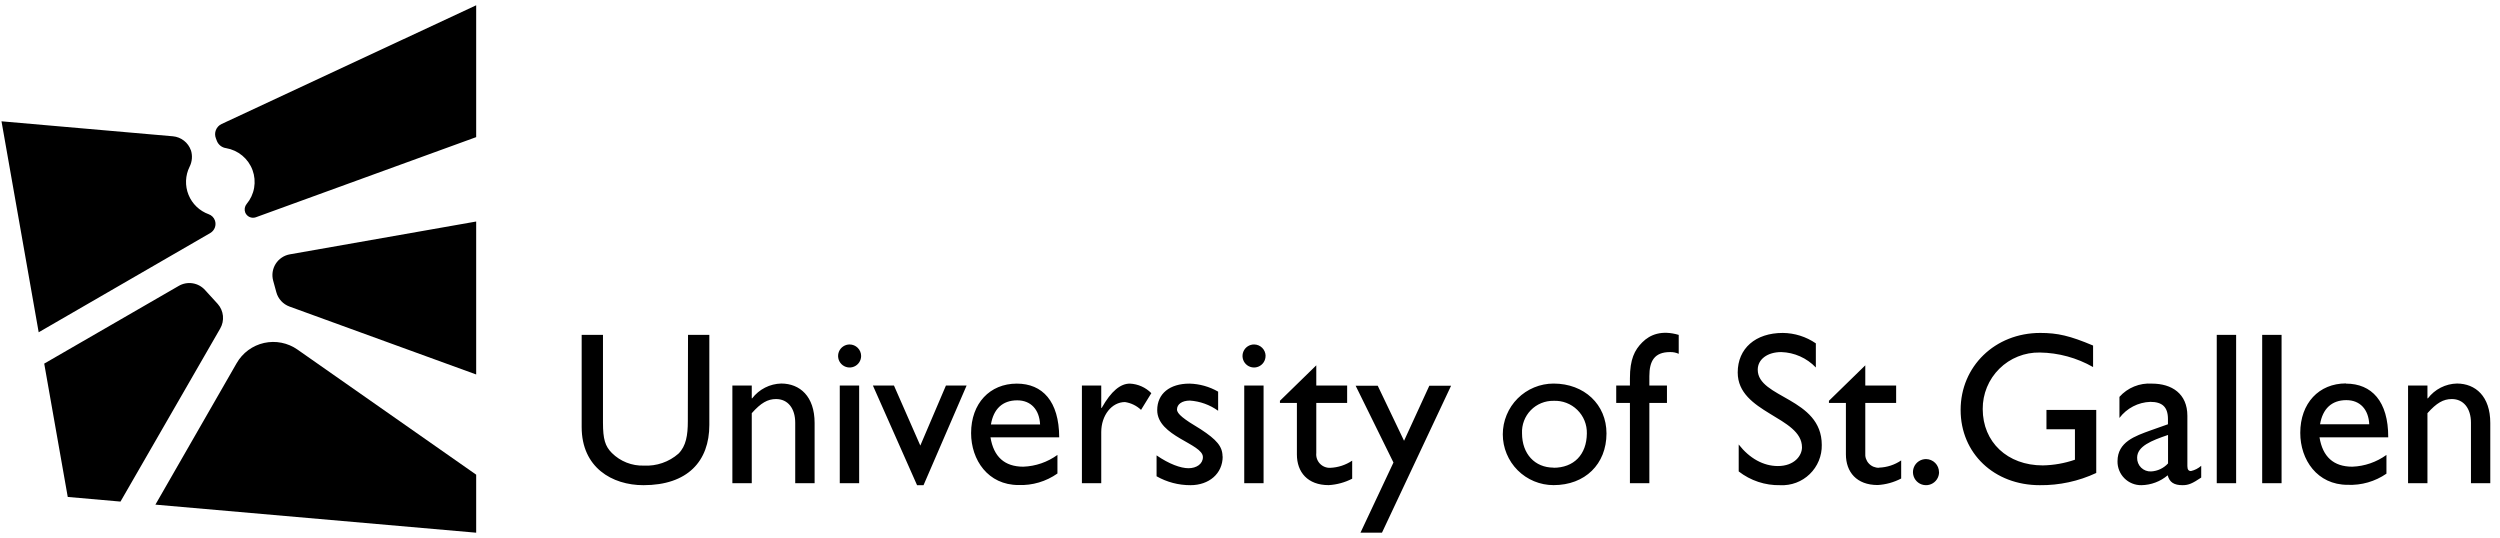
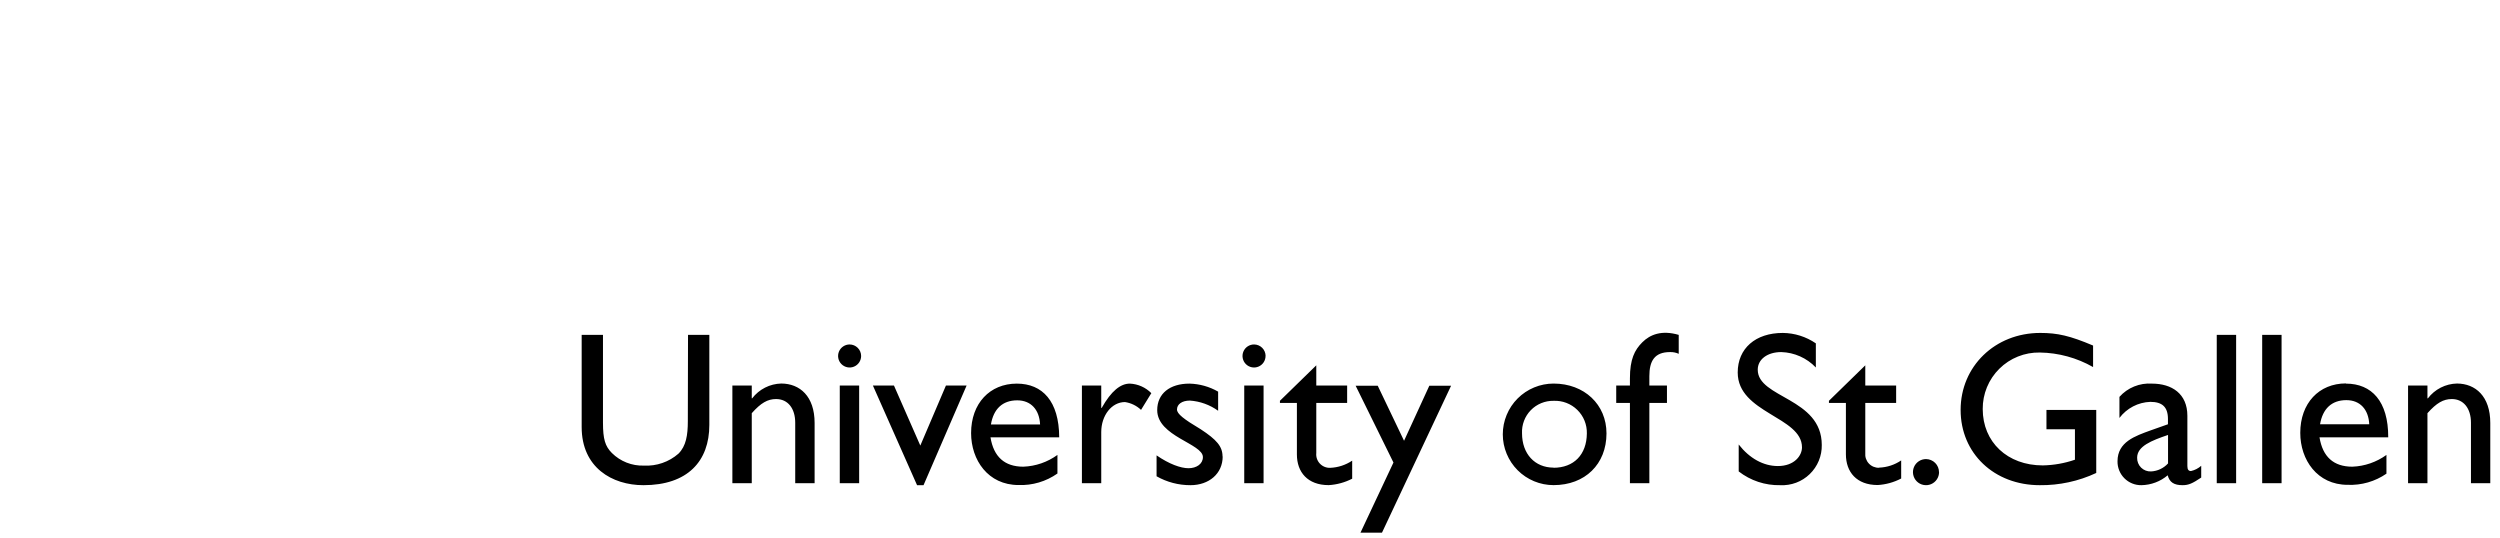
<svg xmlns="http://www.w3.org/2000/svg" viewBox="0 0 237 51" fill="none">
-   <path d="M45.142 35.5L27.442 29.06C27.141 28.95 26.871 28.77 26.654 28.534C26.437 28.298 26.28 28.014 26.197 27.705L25.897 26.61C25.823 26.341 25.806 26.06 25.847 25.784C25.889 25.509 25.987 25.245 26.136 25.009C26.285 24.774 26.482 24.572 26.714 24.418C26.945 24.263 27.207 24.158 27.482 24.11L45.142 21V35.5ZM20.642 28.815L19.442 27.5C19.134 27.156 18.718 26.929 18.262 26.857C17.806 26.785 17.34 26.872 16.942 27.105L4.192 34.47L6.422 47.11L11.422 47.55L20.872 31.15C21.084 30.786 21.176 30.364 21.135 29.945C21.094 29.526 20.921 29.13 20.642 28.815ZM18.097 14.25C17.97 13.888 17.742 13.57 17.439 13.335C17.137 13.099 16.773 12.955 16.392 12.92L0.142 11.5L3.667 31.5L19.937 22.09C20.135 21.973 20.287 21.792 20.368 21.576C20.448 21.36 20.451 21.123 20.377 20.905C20.329 20.768 20.252 20.643 20.15 20.54C20.047 20.437 19.923 20.358 19.787 20.31C19.355 20.155 18.962 19.911 18.631 19.593C18.301 19.276 18.042 18.892 17.871 18.467C17.699 18.042 17.62 17.585 17.637 17.128C17.654 16.67 17.768 16.221 17.972 15.81C18.219 15.322 18.264 14.756 18.097 14.235V14.25ZM45.142 0.5L21.007 11.755C20.76 11.87 20.567 12.075 20.466 12.328C20.366 12.581 20.366 12.862 20.467 13.115L20.567 13.38C20.641 13.557 20.761 13.711 20.913 13.828C21.066 13.944 21.246 14.019 21.437 14.045C22 14.141 22.528 14.384 22.968 14.75C23.407 15.116 23.743 15.591 23.94 16.127C24.137 16.664 24.19 17.243 24.091 17.806C23.994 18.369 23.749 18.897 23.382 19.335C23.29 19.446 23.229 19.58 23.205 19.722C23.182 19.864 23.196 20.01 23.247 20.145C23.324 20.334 23.47 20.487 23.656 20.571C23.842 20.656 24.053 20.666 24.247 20.6L45.142 13V0.5ZM28.202 33.14C27.747 32.821 27.23 32.6 26.685 32.492C26.14 32.384 25.578 32.391 25.036 32.511C24.494 32.632 23.982 32.865 23.535 33.194C23.087 33.524 22.713 33.943 22.437 34.425L14.732 47.84L45.142 50.5V45L28.202 33.14Z" fill="black" />
  <path d="M96.392 36.367C93.837 36.367 92.06 38.242 92.06 41.055C92.06 43.609 93.668 45.981 96.556 45.981C97.872 46.03 99.168 45.647 100.245 44.889V43.127C99.301 43.811 98.175 44.2 97.01 44.242C95.239 44.242 94.198 43.305 93.898 41.458H100.413C100.399 38.036 98.829 36.367 96.392 36.367ZM93.94 40.239C94.184 38.776 95.032 37.952 96.434 37.952C97.732 37.952 98.534 38.837 98.6 40.239H93.94ZM107.121 36.367C107.886 36.404 108.609 36.727 109.146 37.272L108.171 38.856C107.752 38.459 107.22 38.2 106.648 38.115C105.392 38.115 104.398 39.377 104.398 40.961V45.808H102.565V36.55H104.398V38.673H104.44C105.354 37.047 106.235 36.367 107.107 36.367H107.121ZM115.91 43.272C115.91 44.903 114.612 45.995 112.859 45.995C111.732 45.999 110.623 45.708 109.643 45.151V43.169C110.838 43.994 111.931 44.387 112.671 44.387C113.412 44.387 114.035 43.994 114.035 43.333C114.035 42.053 109.704 41.378 109.704 38.88C109.704 37.314 110.899 36.367 112.756 36.367C113.713 36.389 114.649 36.651 115.479 37.127V38.941C114.693 38.375 113.764 38.04 112.798 37.975C112.057 37.975 111.579 38.322 111.579 38.819C111.579 39.231 112.198 39.723 113.829 40.694C115.338 41.683 115.896 42.325 115.896 43.272H115.91ZM117.954 36.55H119.787V45.808H117.954V36.55ZM119.974 33.737C119.976 33.954 119.914 34.167 119.794 34.348C119.675 34.529 119.504 34.67 119.305 34.754C119.105 34.838 118.884 34.86 118.671 34.818C118.459 34.776 118.263 34.672 118.11 34.519C117.957 34.366 117.852 34.17 117.811 33.958C117.769 33.745 117.791 33.524 117.875 33.325C117.959 33.124 118.1 32.954 118.281 32.835C118.462 32.715 118.675 32.653 118.892 32.655C119.18 32.657 119.456 32.773 119.659 32.977C119.863 33.182 119.978 33.458 119.979 33.747L119.974 33.737ZM79.61 36.55H81.448V45.808H79.61V36.55ZM65.224 31.745H67.245V40.281C67.245 43.727 65.182 45.995 60.996 45.995C58.029 45.995 55.142 44.322 55.142 40.487V31.745H57.162V40.056C57.162 41.645 57.368 42.301 58.006 42.944C58.403 43.339 58.877 43.649 59.399 43.854C59.92 44.06 60.478 44.157 61.038 44.139C62.238 44.203 63.416 43.796 64.32 43.005C65.042 42.283 65.206 41.252 65.206 39.934L65.224 31.745ZM89.674 36.55H91.634L87.551 45.995H86.937L82.751 36.55H84.748L87.246 42.24L89.674 36.55ZM77.225 40.098V45.808H75.387V40.075C75.387 38.715 74.689 37.83 73.573 37.83C72.771 37.83 72.129 38.2 71.267 39.17V45.808H69.429V36.55H71.267V37.764H71.304C71.63 37.337 72.048 36.989 72.527 36.746C73.005 36.502 73.533 36.37 74.07 36.358C75.823 36.367 77.225 37.562 77.225 40.098ZM132.1 43.848L128.515 36.569H130.61L133.104 41.786L135.499 36.569H137.562L131.013 50.495H128.974L132.1 43.848ZM81.635 33.747C81.635 33.963 81.571 34.174 81.451 34.353C81.331 34.533 81.161 34.673 80.961 34.756C80.762 34.839 80.542 34.86 80.33 34.818C80.118 34.776 79.924 34.672 79.771 34.519C79.618 34.366 79.514 34.172 79.472 33.96C79.43 33.748 79.451 33.528 79.534 33.329C79.617 33.129 79.757 32.959 79.936 32.839C80.116 32.719 80.327 32.655 80.543 32.655C80.832 32.656 81.109 32.771 81.314 32.976C81.519 33.18 81.634 33.458 81.635 33.747ZM125.96 45.99C123.959 45.99 122.946 44.758 122.946 43.084V38.2H121.338V37.994L124.784 34.633V36.55H127.709V38.2H124.784V42.944C124.765 43.125 124.785 43.309 124.843 43.482C124.902 43.655 124.996 43.814 125.121 43.947C125.247 44.081 125.398 44.186 125.568 44.255C125.737 44.325 125.918 44.357 126.102 44.35C126.845 44.32 127.568 44.085 128.187 43.67V45.381C127.495 45.737 126.737 45.945 125.96 45.99ZM210.148 31.745H211.985V45.808H210.148V31.745ZM207.363 44.181V39.419C207.363 37.314 205.883 36.367 204.003 36.367C203.428 36.328 202.85 36.421 202.317 36.639C201.783 36.856 201.307 37.193 200.923 37.623V39.62C201.267 39.164 201.708 38.791 202.215 38.527C202.722 38.263 203.282 38.116 203.853 38.097C204.963 38.097 205.522 38.566 205.522 39.723V40.22L203.89 40.797C202.409 41.336 200.74 41.894 200.74 43.727C200.735 44.025 200.79 44.322 200.902 44.599C201.014 44.877 201.18 45.129 201.392 45.34C201.603 45.552 201.854 45.719 202.132 45.831C202.408 45.944 202.705 46 203.004 45.995C203.919 45.98 204.8 45.649 205.498 45.058C205.667 45.719 206.098 45.995 206.904 45.995C207.48 45.995 207.842 45.831 208.675 45.273V44.158C208.399 44.402 208.065 44.573 207.705 44.655C207.485 44.655 207.363 44.528 207.363 44.181ZM205.53 43.933C205.115 44.387 204.538 44.66 203.923 44.692C203.749 44.701 203.575 44.673 203.413 44.611C203.25 44.549 203.102 44.454 202.978 44.332C202.854 44.21 202.755 44.064 202.692 43.902C202.627 43.741 202.595 43.568 202.6 43.394C202.6 42.301 203.96 41.767 205.53 41.233V43.933ZM236.079 40.098V45.808H234.247V40.075C234.247 38.715 233.543 37.83 232.433 37.83C231.627 37.83 230.989 38.2 230.122 39.17V45.808H228.284V36.55H230.122V37.764H230.164C230.488 37.337 230.905 36.989 231.383 36.745C231.862 36.502 232.388 36.369 232.924 36.358C234.673 36.367 236.079 37.562 236.079 40.098ZM222.397 36.348C219.837 36.348 218.065 38.223 218.065 41.036C218.065 43.59 219.673 45.962 222.56 45.962C223.868 46.018 225.158 45.646 226.235 44.903V43.127C225.292 43.81 224.165 44.199 223.002 44.242C221.224 44.242 220.188 43.305 219.889 41.458H226.404C226.418 38.036 224.829 36.367 222.397 36.367V36.348ZM219.94 40.22C220.189 38.758 221.033 37.933 222.434 37.933C223.737 37.933 224.539 38.819 224.604 40.22H219.94ZM194.004 38.861H198.724V44.837C197.048 45.621 195.217 46.017 193.367 45.995C189.054 45.995 185.867 42.986 185.867 38.861C185.867 34.736 189.124 31.562 193.414 31.562C195.064 31.562 196.227 31.83 198.424 32.758V34.797C196.883 33.918 195.145 33.444 193.372 33.419C192.662 33.406 191.957 33.536 191.298 33.8C190.64 34.064 190.04 34.457 189.537 34.957C189.033 35.456 188.634 36.051 188.363 36.707C188.093 37.363 187.957 38.067 187.962 38.776C187.962 41.912 190.305 44.12 193.653 44.12C194.692 44.102 195.722 43.92 196.704 43.581V40.694H194.004V38.861ZM214.455 31.745H216.293V45.808H214.455V31.745ZM159.143 31.745V33.541C158.884 33.424 158.602 33.368 158.318 33.377C156.832 33.377 156.359 34.239 156.359 35.664V36.55H158.028V38.2H156.359V45.808H154.517V38.2H153.218V36.55H154.517V35.87C154.517 34.056 154.953 33.189 155.693 32.448C156.434 31.708 157.53 31.276 159.138 31.745H159.143ZM183.823 44.758C183.823 45.002 183.75 45.242 183.614 45.445C183.478 45.649 183.285 45.807 183.059 45.901C182.833 45.995 182.584 46.019 182.344 45.971C182.104 45.924 181.883 45.806 181.71 45.633C181.538 45.46 181.419 45.239 181.372 44.999C181.324 44.759 181.348 44.51 181.442 44.284C181.535 44.058 181.694 43.865 181.898 43.729C182.102 43.593 182.34 43.52 182.585 43.52C182.913 43.523 183.225 43.654 183.457 43.886C183.687 44.117 183.817 44.431 183.818 44.758H183.823ZM147.279 36.362C146.647 36.362 146.02 36.487 145.437 36.729C144.853 36.971 144.322 37.325 143.875 37.772C143.428 38.219 143.073 38.75 142.832 39.334C142.589 39.918 142.465 40.544 142.465 41.176C142.465 41.809 142.589 42.435 142.832 43.019C143.073 43.603 143.428 44.133 143.875 44.581C144.322 45.028 144.853 45.382 145.437 45.624C146.02 45.866 146.647 45.99 147.279 45.99C150.252 45.99 152.295 44.012 152.295 41.087C152.295 38.345 150.19 36.362 147.279 36.362ZM147.279 44.331C145.507 44.331 144.288 43.033 144.288 41.073C144.27 40.672 144.334 40.27 144.477 39.895C144.619 39.519 144.837 39.176 145.118 38.888C145.398 38.599 145.734 38.372 146.107 38.219C146.478 38.066 146.877 37.991 147.279 37.998C147.693 37.98 148.107 38.046 148.494 38.194C148.882 38.342 149.234 38.568 149.529 38.859C149.825 39.149 150.059 39.497 150.214 39.881C150.37 40.266 150.444 40.678 150.434 41.092C150.415 43.108 149.197 44.345 147.26 44.345L147.279 44.331ZM178.147 44.331C178.892 44.304 179.615 44.066 180.232 43.647V45.362C179.542 45.724 178.783 45.935 178.005 45.981C176.004 45.981 174.992 44.744 174.992 43.07V38.2H173.384V37.994L176.829 34.633V36.55H179.754V38.2H176.829V42.944C176.812 43.123 176.832 43.305 176.889 43.476C176.947 43.647 177.039 43.804 177.163 43.937C177.285 44.069 177.435 44.175 177.602 44.245C177.768 44.315 177.947 44.349 178.128 44.345L178.147 44.331ZM172.704 42.18C172.714 42.694 172.618 43.204 172.422 43.68C172.225 44.155 171.934 44.585 171.564 44.943C171.195 45.301 170.757 45.579 170.275 45.76C169.794 45.941 169.28 46.021 168.767 45.995C167.343 46.027 165.953 45.566 164.829 44.692V42.137C165.86 43.459 167.173 44.181 168.542 44.181C170.108 44.181 170.829 43.192 170.829 42.409C170.829 39.498 164.735 39.17 164.735 35.312C164.735 33.025 166.428 31.562 169.005 31.562C170.127 31.572 171.218 31.917 172.142 32.551V34.839C171.283 33.938 170.104 33.413 168.86 33.377C167.562 33.377 166.634 34.056 166.634 35.045C166.624 37.745 172.704 37.703 172.704 42.18Z" fill="black" />
</svg>